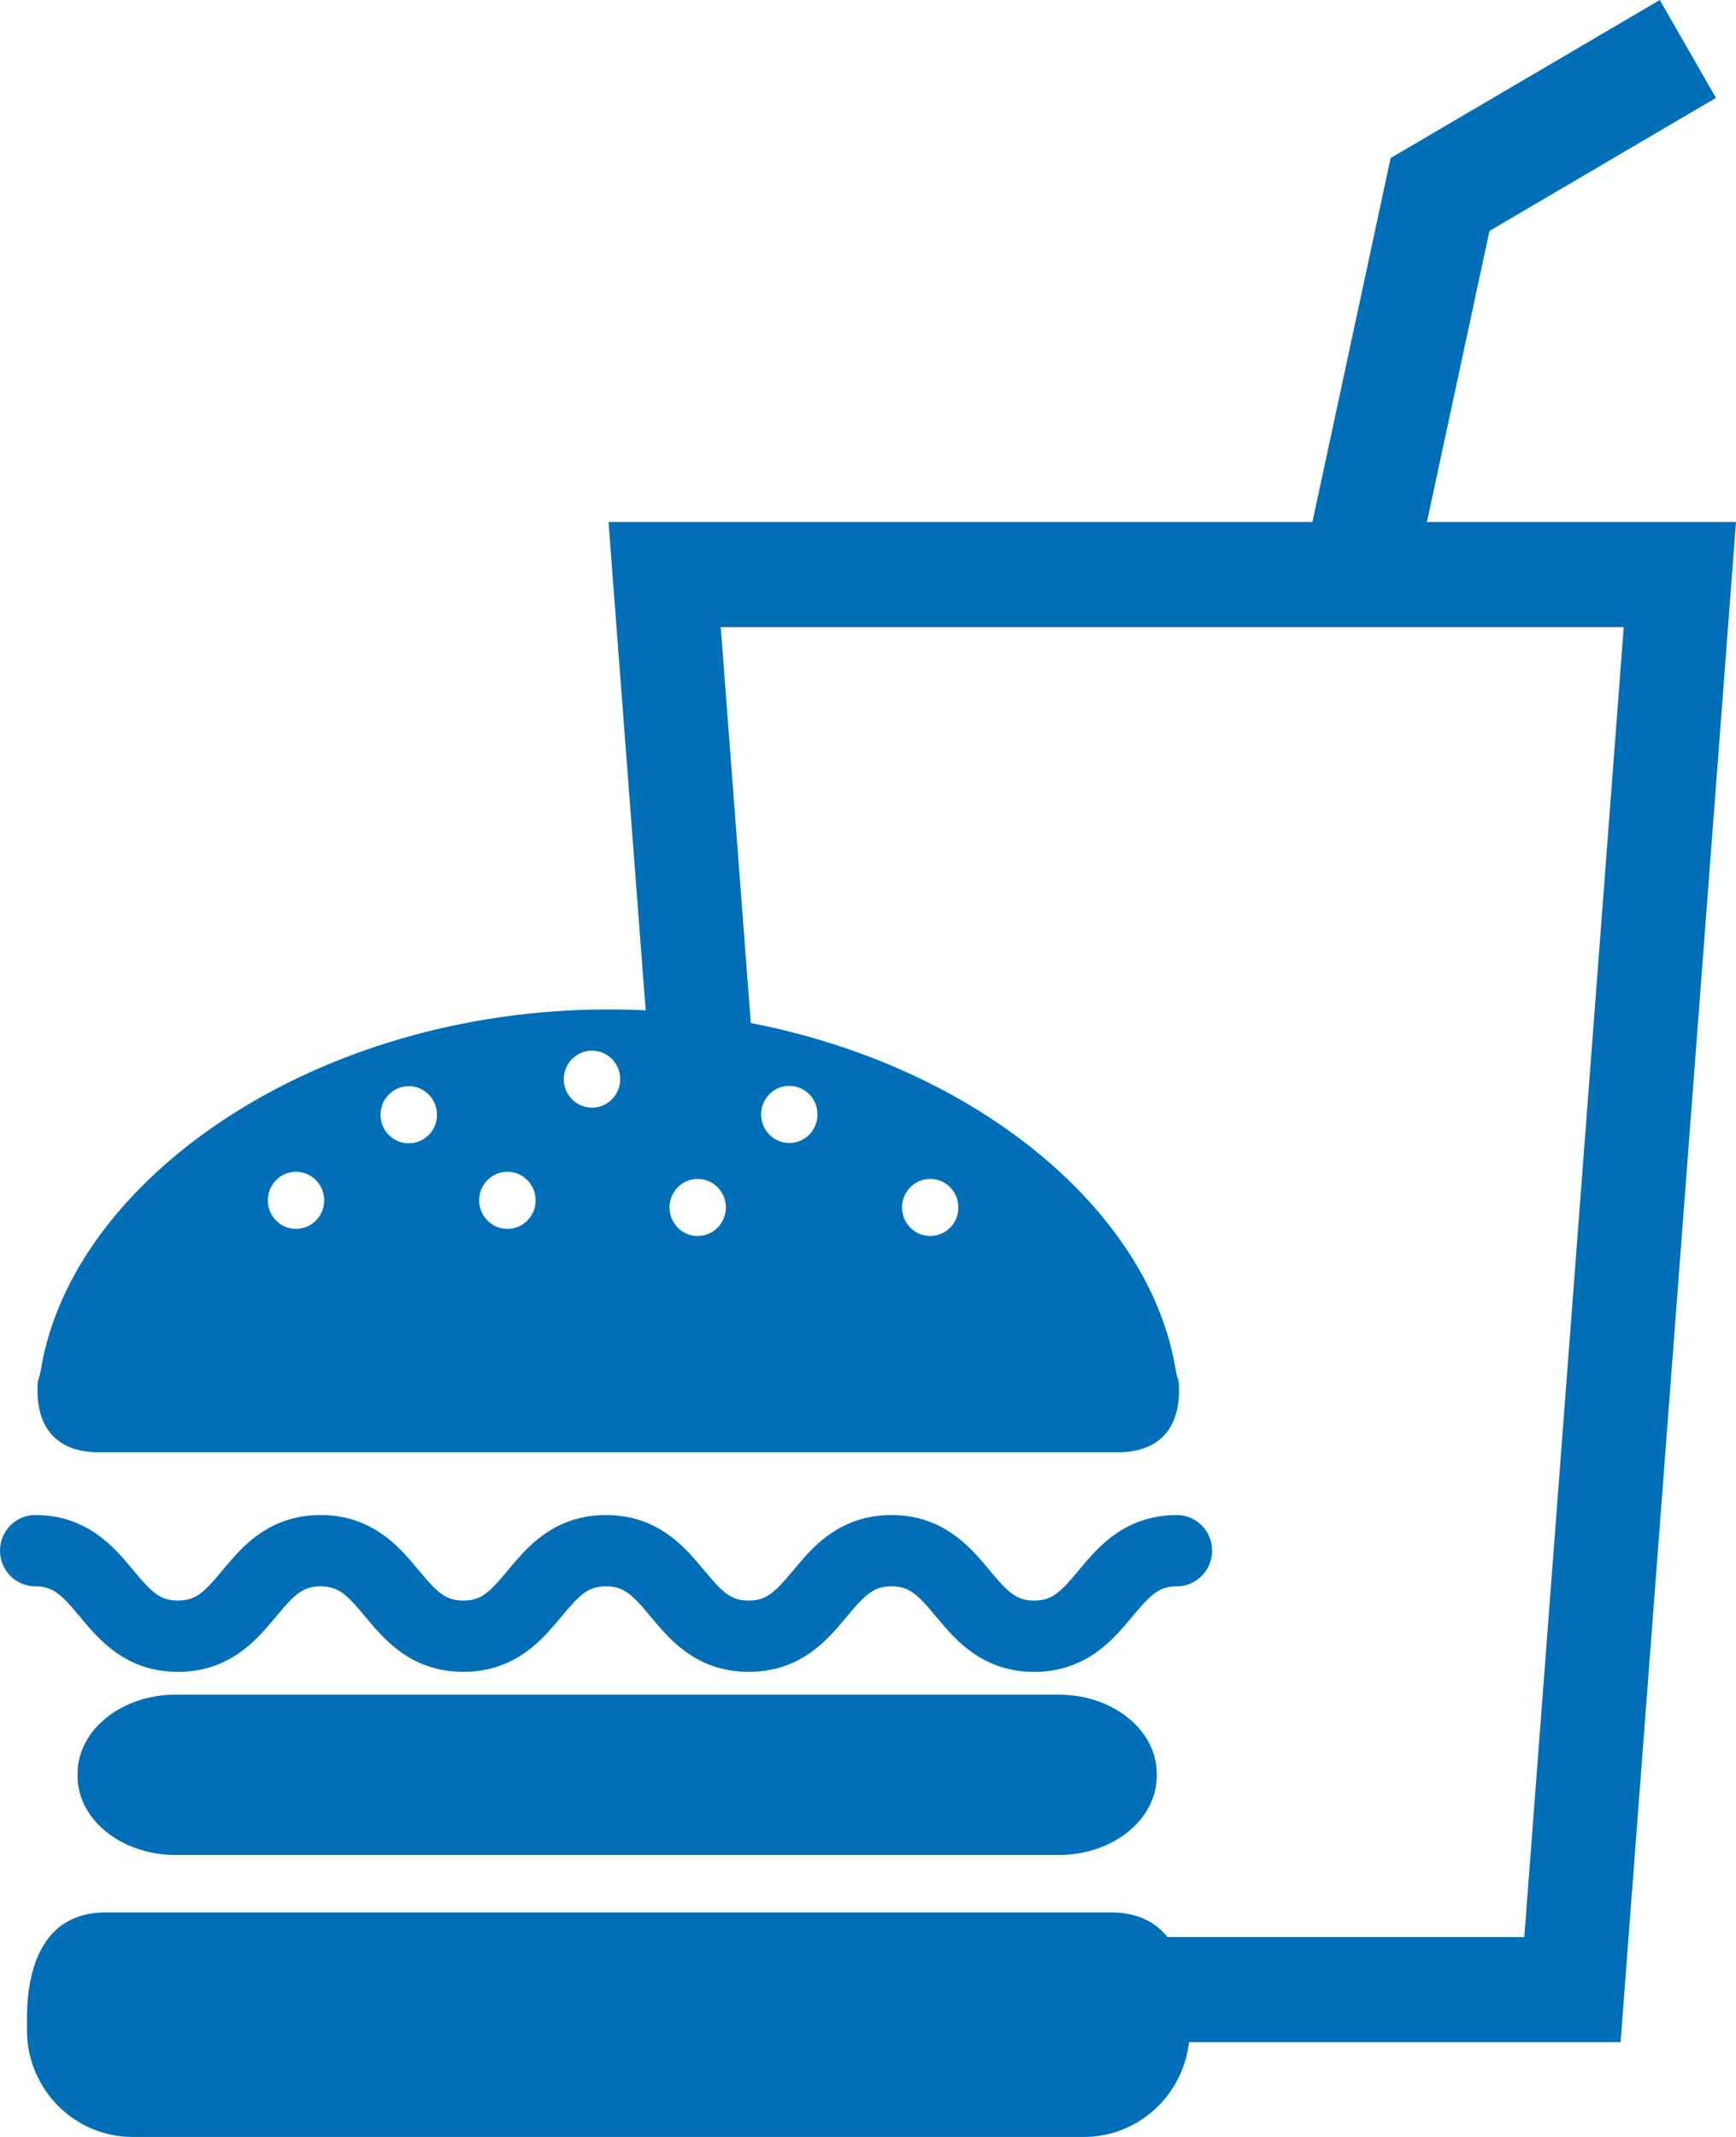
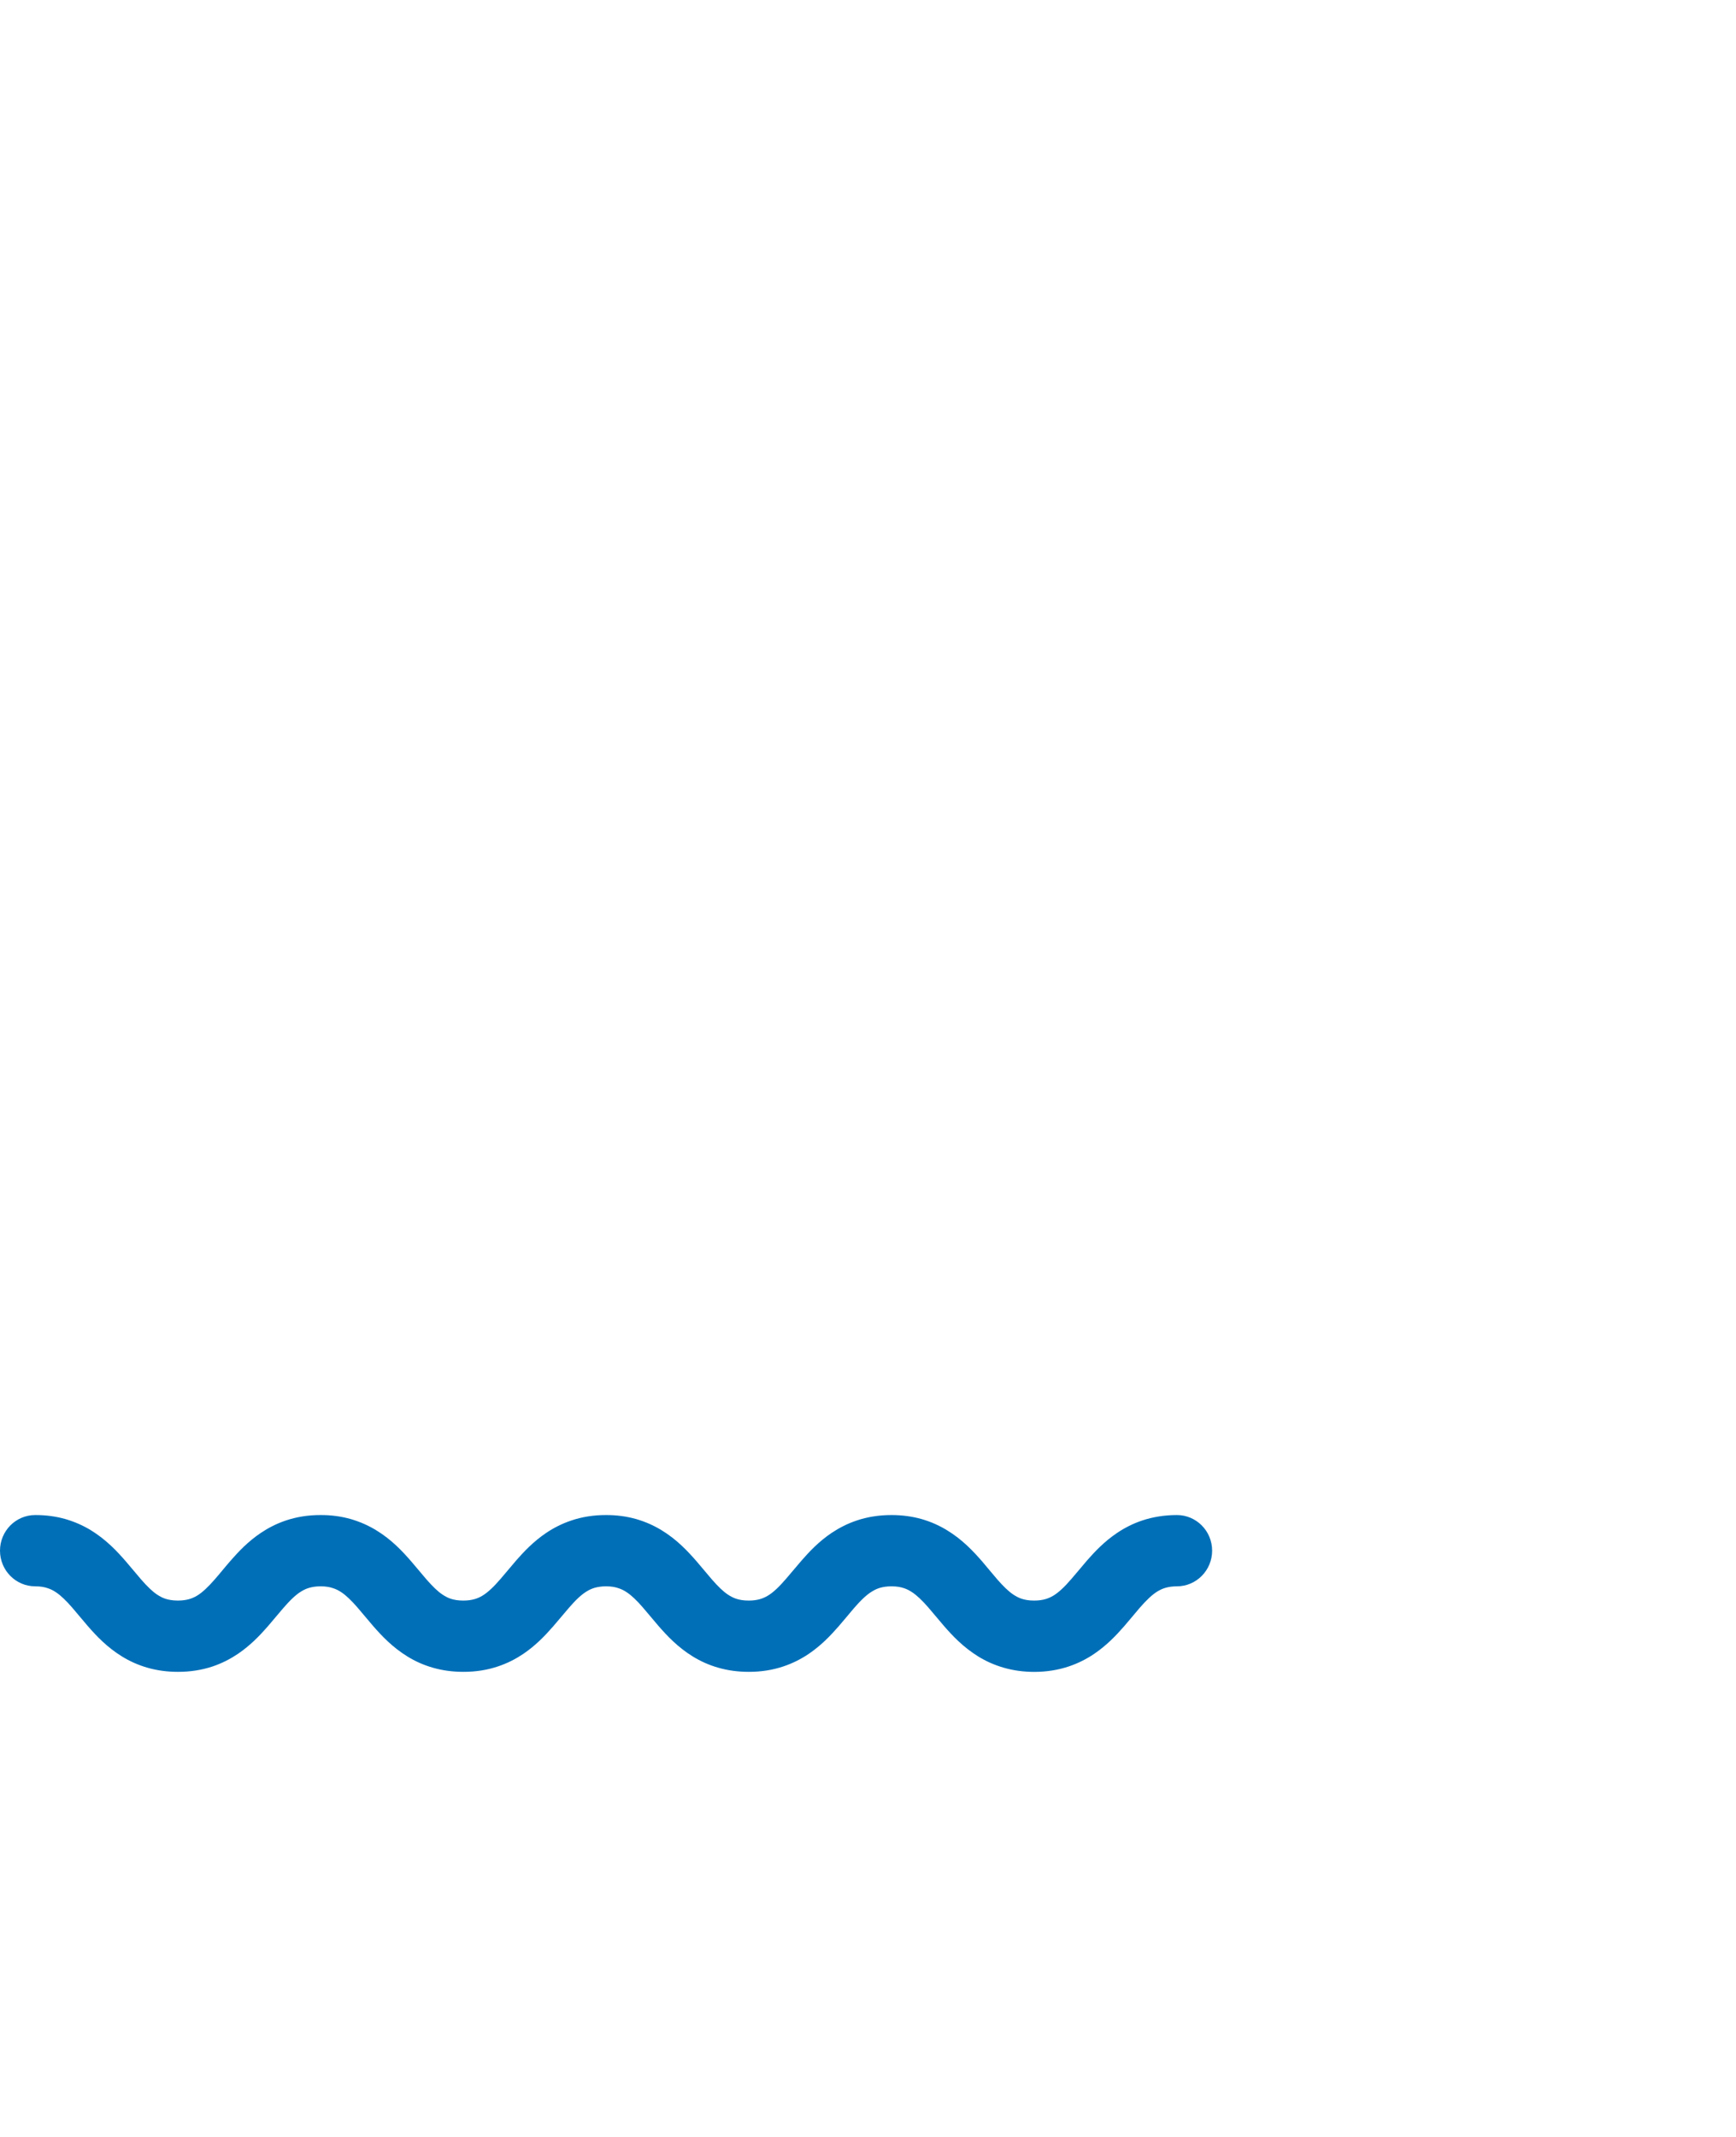
<svg xmlns="http://www.w3.org/2000/svg" width="39px" height="48px" viewBox="0 0 39 48" version="1.1">
  <title>food-drink</title>
  <g id="Page-1" stroke="none" stroke-width="1" fill="none" fill-rule="evenodd">
    <g id="food-drink" fill="#006FB8" fill-rule="nonzero">
      <g id="food-2-svgrepo-com">
-         <path d="M23.783,38.065 L3.946,38.065 C2.729,38.065 1.742,38.859 1.742,39.84 L1.742,39.891 C1.742,40.873 2.729,41.667 3.946,41.667 L23.783,41.667 C25,41.667 25.987,40.873 25.987,39.891 L25.987,39.84 C25.987,38.859 25.001,38.065 23.783,38.065 Z" id="Path" />
        <path d="M1.075,35.675 C1.14,35.696 1.197,35.725 1.258,35.766 C1.365,35.837 1.484,35.951 1.621,36.109 C1.724,36.227 1.836,36.367 1.967,36.518 C2.163,36.744 2.404,37.001 2.743,37.209 C2.912,37.313 3.105,37.401 3.316,37.461 C3.527,37.522 3.757,37.553 3.997,37.553 C4.275,37.554 4.539,37.511 4.779,37.431 C4.988,37.36 5.175,37.263 5.339,37.153 C5.625,36.96 5.838,36.735 6.014,36.534 C6.146,36.382 6.259,36.241 6.363,36.122 C6.519,35.941 6.65,35.817 6.768,35.746 C6.828,35.71 6.884,35.683 6.952,35.664 C7.019,35.646 7.097,35.632 7.203,35.632 C7.326,35.632 7.411,35.649 7.486,35.675 C7.551,35.696 7.608,35.725 7.67,35.766 C7.776,35.837 7.895,35.951 8.032,36.109 C8.135,36.227 8.247,36.367 8.378,36.518 C8.575,36.744 8.816,37.001 9.155,37.209 C9.323,37.313 9.516,37.401 9.728,37.461 C9.94,37.522 10.169,37.553 10.409,37.553 C10.687,37.554 10.952,37.511 11.19,37.43 C11.4,37.36 11.587,37.263 11.751,37.153 C12.037,36.96 12.249,36.735 12.425,36.534 C12.558,36.382 12.671,36.241 12.775,36.122 C12.93,35.941 13.062,35.817 13.18,35.746 C13.239,35.71 13.296,35.683 13.364,35.664 C13.431,35.646 13.51,35.632 13.615,35.632 C13.737,35.632 13.823,35.649 13.897,35.675 C13.962,35.696 14.02,35.725 14.081,35.766 C14.188,35.837 14.307,35.95 14.444,36.109 C14.547,36.227 14.659,36.367 14.79,36.518 C14.987,36.744 15.227,37.001 15.566,37.209 C15.735,37.313 15.927,37.401 16.14,37.461 C16.352,37.522 16.581,37.553 16.82,37.553 C17.099,37.554 17.363,37.511 17.602,37.43 C17.811,37.36 17.999,37.263 18.163,37.153 C18.449,36.96 18.661,36.735 18.837,36.534 C18.97,36.382 19.083,36.241 19.186,36.121 C19.342,35.941 19.473,35.817 19.593,35.746 C19.651,35.71 19.709,35.683 19.775,35.664 C19.842,35.646 19.921,35.632 20.027,35.632 C20.149,35.632 20.235,35.649 20.31,35.674 C20.375,35.696 20.432,35.725 20.493,35.766 C20.6,35.837 20.719,35.95 20.857,36.109 C20.96,36.226 21.072,36.368 21.203,36.518 C21.399,36.744 21.64,37 21.979,37.209 C22.148,37.313 22.341,37.401 22.553,37.461 C22.764,37.522 22.994,37.554 23.233,37.554 C23.512,37.554 23.776,37.511 24.015,37.43 C24.223,37.36 24.412,37.263 24.575,37.153 C24.862,36.959 25.074,36.735 25.25,36.534 C25.382,36.382 25.496,36.241 25.599,36.121 C25.755,35.941 25.886,35.817 26.005,35.745 C26.064,35.71 26.121,35.683 26.188,35.664 C26.256,35.646 26.334,35.632 26.44,35.632 C26.876,35.632 27.231,35.273 27.231,34.831 C27.231,34.389 26.876,34.031 26.44,34.031 C26.161,34.031 25.897,34.074 25.658,34.154 C25.449,34.224 25.26,34.322 25.098,34.431 C24.811,34.624 24.599,34.848 24.422,35.05 C24.291,35.202 24.177,35.344 24.073,35.462 C23.918,35.643 23.786,35.767 23.668,35.839 C23.608,35.875 23.551,35.901 23.485,35.92 C23.417,35.939 23.338,35.952 23.233,35.952 C23.111,35.952 23.025,35.935 22.95,35.911 C22.885,35.889 22.828,35.859 22.766,35.818 C22.66,35.748 22.54,35.633 22.403,35.475 C22.3,35.357 22.188,35.217 22.058,35.065 C21.861,34.841 21.621,34.583 21.281,34.376 C21.112,34.271 20.92,34.184 20.707,34.122 C20.495,34.062 20.266,34.031 20.027,34.031 C19.748,34.031 19.484,34.073 19.245,34.154 C19.036,34.224 18.848,34.322 18.684,34.431 C18.398,34.624 18.186,34.848 18.01,35.05 C17.877,35.202 17.764,35.344 17.66,35.462 C17.504,35.643 17.374,35.767 17.255,35.839 C17.195,35.875 17.138,35.901 17.072,35.92 C17.005,35.939 16.926,35.952 16.82,35.952 C16.698,35.952 16.611,35.935 16.538,35.911 C16.473,35.889 16.415,35.859 16.353,35.818 C16.247,35.748 16.128,35.633 15.991,35.475 C15.888,35.357 15.776,35.217 15.645,35.066 C15.448,34.841 15.208,34.583 14.869,34.376 C14.699,34.271 14.508,34.184 14.295,34.122 C14.084,34.062 13.854,34.03 13.615,34.031 C13.336,34.03 13.072,34.073 12.833,34.154 C12.624,34.224 12.436,34.321 12.272,34.431 C11.986,34.624 11.774,34.848 11.597,35.05 C11.465,35.202 11.352,35.344 11.248,35.462 C11.093,35.643 10.961,35.767 10.843,35.839 C10.784,35.875 10.727,35.901 10.66,35.92 C10.592,35.939 10.514,35.952 10.409,35.952 C10.286,35.952 10.2,35.935 10.125,35.911 C10.06,35.889 10.003,35.859 9.942,35.818 C9.835,35.748 9.717,35.633 9.579,35.475 C9.476,35.357 9.364,35.217 9.233,35.066 C9.037,34.841 8.796,34.583 8.457,34.376 C8.288,34.271 8.094,34.184 7.883,34.122 C7.672,34.062 7.443,34.03 7.203,34.031 C6.924,34.03 6.66,34.073 6.42,34.154 C6.212,34.224 6.025,34.321 5.861,34.431 C5.574,34.624 5.362,34.848 5.186,35.05 C5.053,35.201 4.941,35.344 4.837,35.462 C4.681,35.643 4.549,35.767 4.432,35.839 C4.372,35.875 4.315,35.901 4.248,35.92 C4.181,35.939 4.102,35.951 3.997,35.952 C3.874,35.951 3.789,35.935 3.714,35.911 C3.649,35.889 3.592,35.859 3.53,35.818 C3.424,35.748 3.305,35.633 3.168,35.475 C3.065,35.357 2.953,35.217 2.822,35.066 C2.626,34.841 2.385,34.584 2.046,34.375 C1.877,34.271 1.684,34.184 1.473,34.122 C1.261,34.062 1.032,34.03 0.791,34.031 C0.354,34.031 0,34.389 0,34.831 C0,35.273 0.354,35.632 0.791,35.632 C0.914,35.632 1,35.649 1.075,35.675 Z" id="Path" />
-         <path d="M32.057,11.725 L33.462,5.187 L38.55,2.199 L37.288,0 L31.241,3.55 L29.484,11.725 L13.671,11.725 L13.767,12.997 L14.505,22.694 C14.227,22.681 13.947,22.674 13.665,22.674 C7.062,22.674 1.625,26.493 0.921,30.751 C0.896,30.905 0.876,30.945 0.862,30.988 C0.849,31.03 0.842,31.072 0.842,31.229 C0.842,32.141 1.345,32.621 2.216,32.621 L25.114,32.621 C25.985,32.621 26.488,32.141 26.488,31.229 C26.488,30.917 26.461,31.058 26.409,30.751 C26.057,28.618 24.516,26.595 22.237,25.106 C21.497,24.622 20.68,24.198 19.8,23.841 C18.884,23.472 17.901,23.179 16.867,22.979 L16.192,14.086 L36.478,14.086 L34.244,43.51 L26.229,43.51 C25.949,43.163 25.538,42.957 24.962,42.957 L18.384,42.957 L16.042,42.957 L2.374,42.957 C1.064,42.957 0.605,44.033 0.605,45.359 L0.605,45.599 C0.605,46.925 1.669,48 2.98,48 L24.351,48 C25.57,48 26.577,47.07 26.711,45.871 L36.407,45.871 L39,11.725 L32.057,11.725 Z M6.649,27.603 C6.3,27.603 6.017,27.316 6.017,26.962 C6.017,26.608 6.3,26.32 6.649,26.32 C6.999,26.32 7.283,26.608 7.283,26.962 C7.283,27.316 6.999,27.603 6.649,27.603 Z M9.183,25.681 C8.832,25.681 8.549,25.394 8.549,25.04 C8.549,24.686 8.832,24.398 9.183,24.398 C9.533,24.398 9.817,24.686 9.817,25.04 C9.817,25.394 9.533,25.681 9.183,25.681 Z M11.399,27.603 C11.049,27.603 10.765,27.316 10.765,26.962 C10.765,26.608 11.049,26.32 11.399,26.32 C11.749,26.32 12.033,26.608 12.033,26.962 C12.033,27.316 11.749,27.603 11.399,27.603 Z M13.299,24.88 C12.949,24.88 12.665,24.593 12.665,24.24 C12.665,23.887 12.949,23.6 13.299,23.6 C13.649,23.6 13.933,23.887 13.933,24.24 C13.933,24.593 13.649,24.88 13.299,24.88 Z M20.897,26.481 C21.248,26.481 21.531,26.767 21.531,27.122 C21.531,27.475 21.248,27.763 20.897,27.763 C20.549,27.763 20.265,27.475 20.265,27.122 C20.265,26.767 20.549,26.481 20.897,26.481 Z M17.731,24.391 C18.082,24.391 18.365,24.678 18.365,25.031 C18.365,25.387 18.082,25.674 17.731,25.674 C17.381,25.674 17.099,25.387 17.099,25.031 C17.099,24.678 17.381,24.391 17.731,24.391 Z M16.307,27.122 C16.307,27.475 16.023,27.763 15.673,27.763 C15.325,27.763 15.041,27.475 15.041,27.122 C15.041,26.767 15.325,26.481 15.673,26.481 C16.023,26.481 16.307,26.767 16.307,27.122 Z" id="Shape" />
      </g>
    </g>
  </g>
</svg>